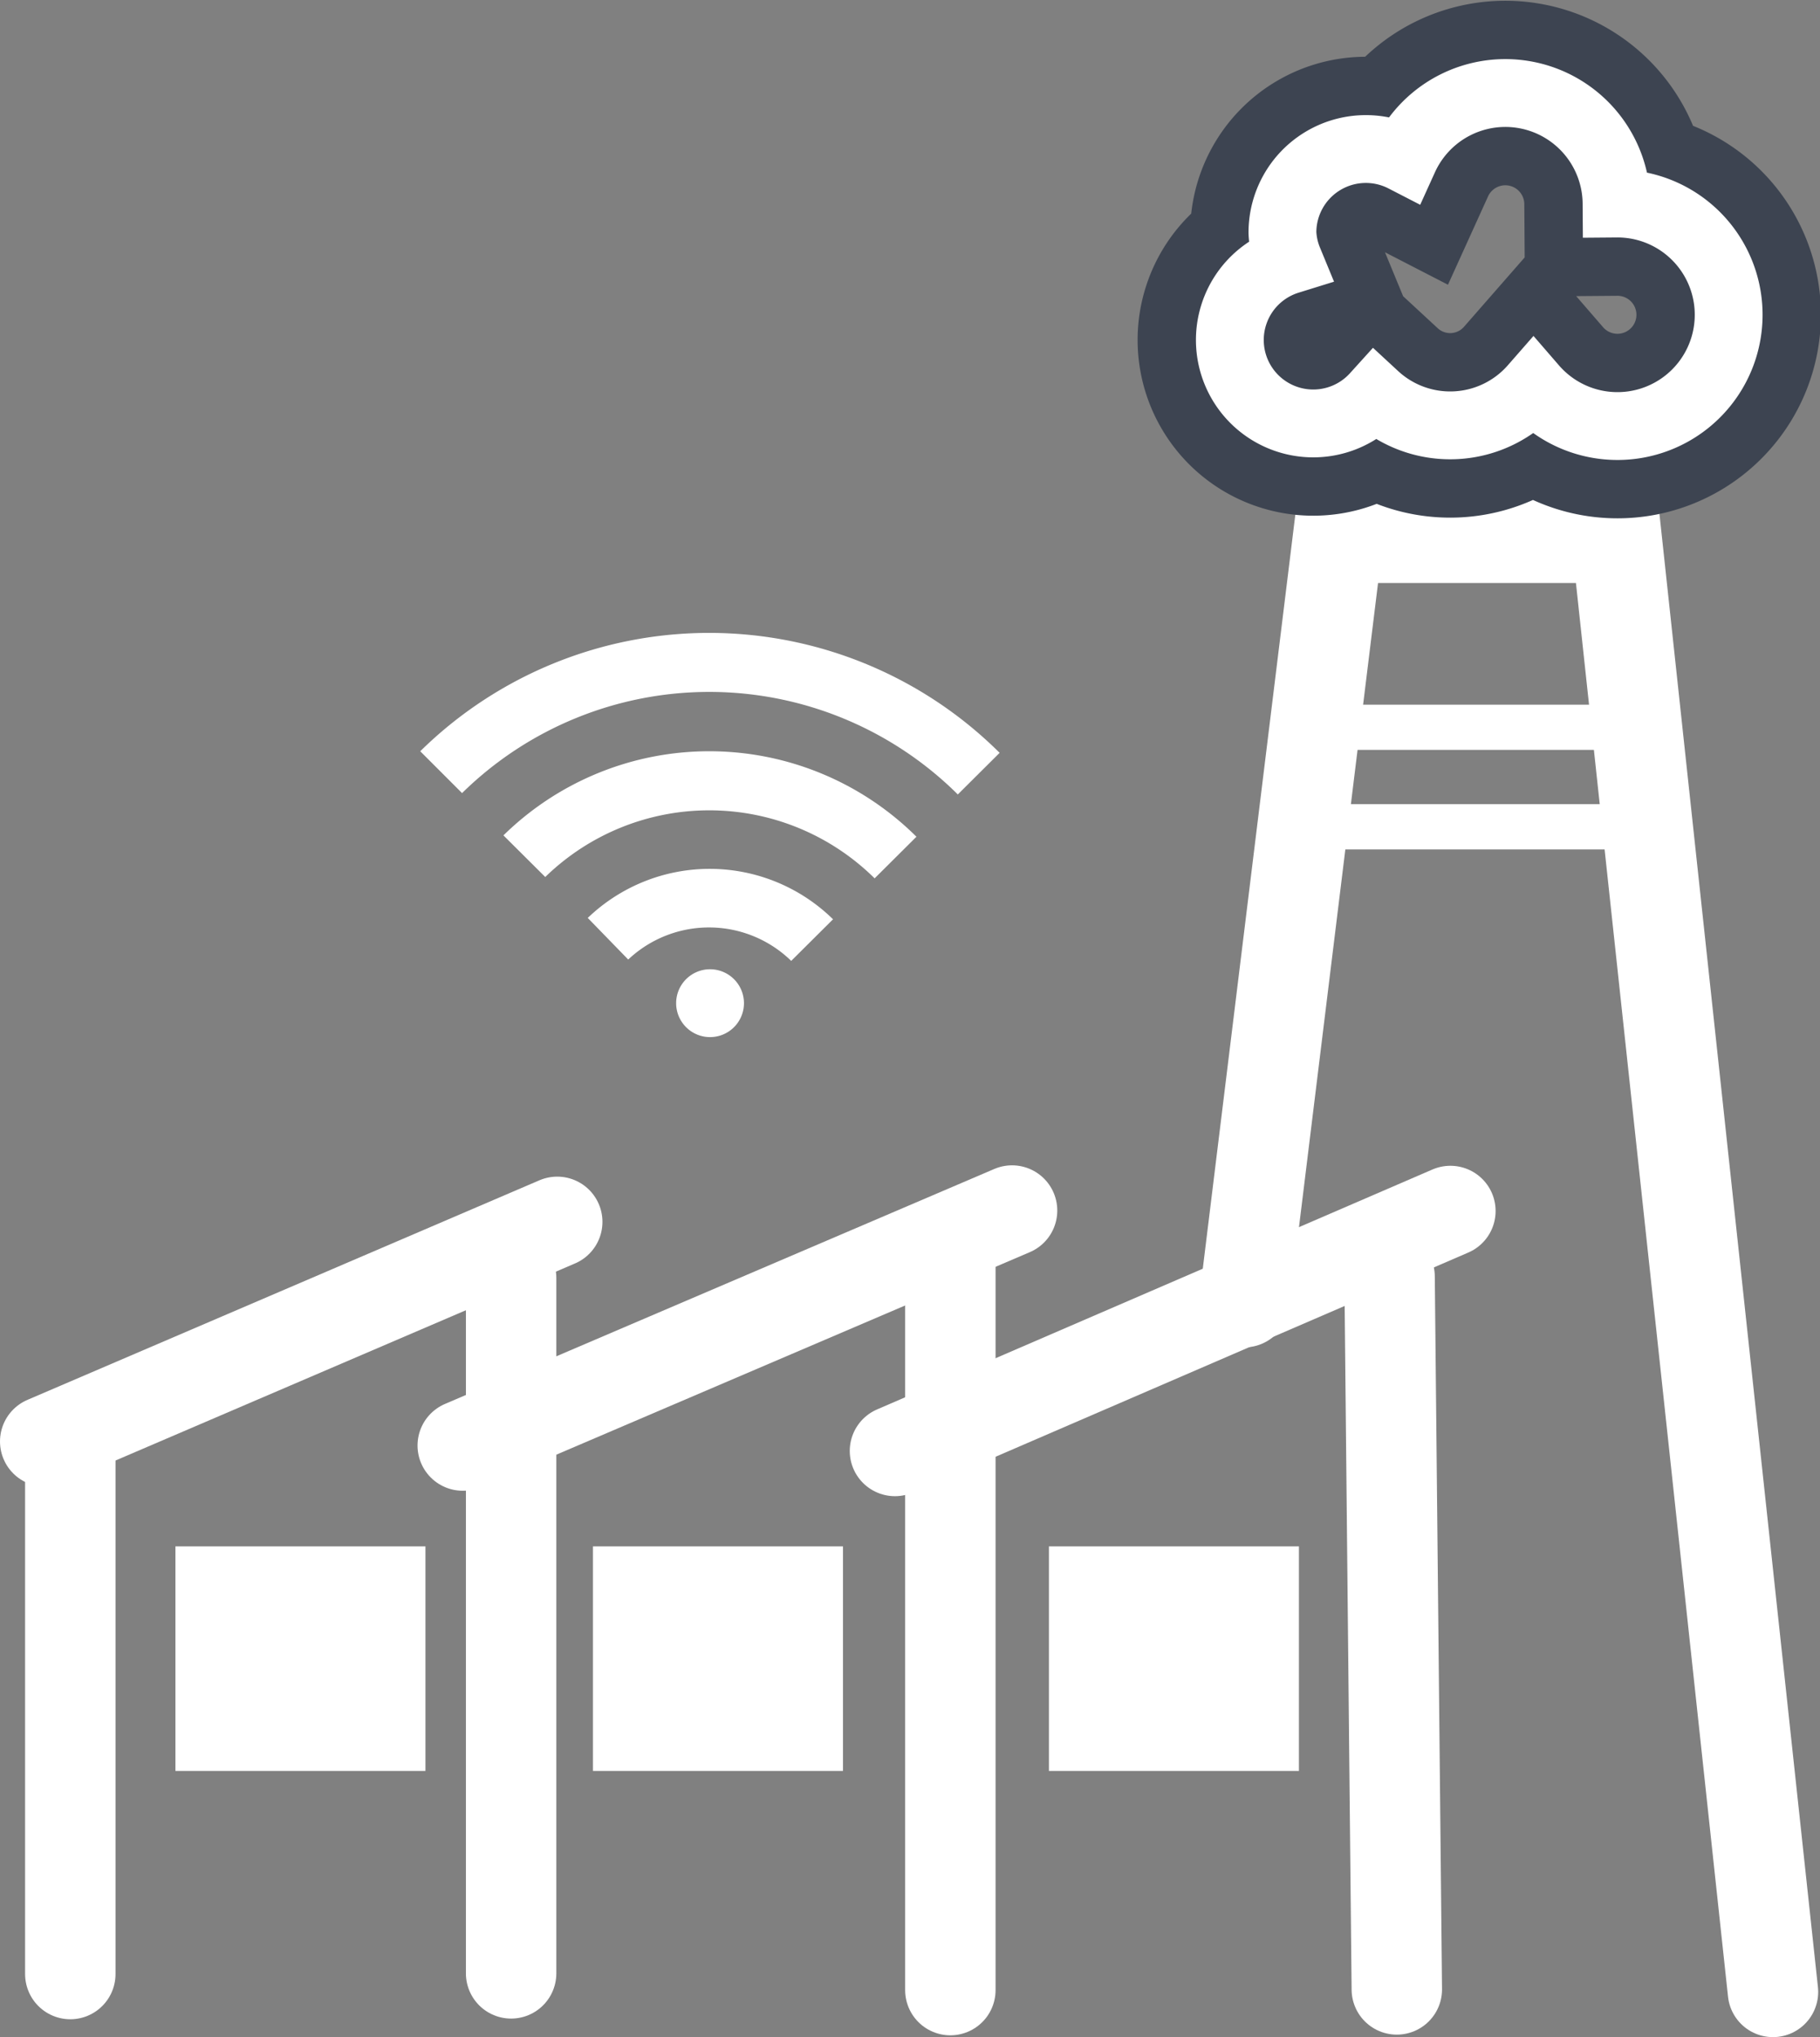
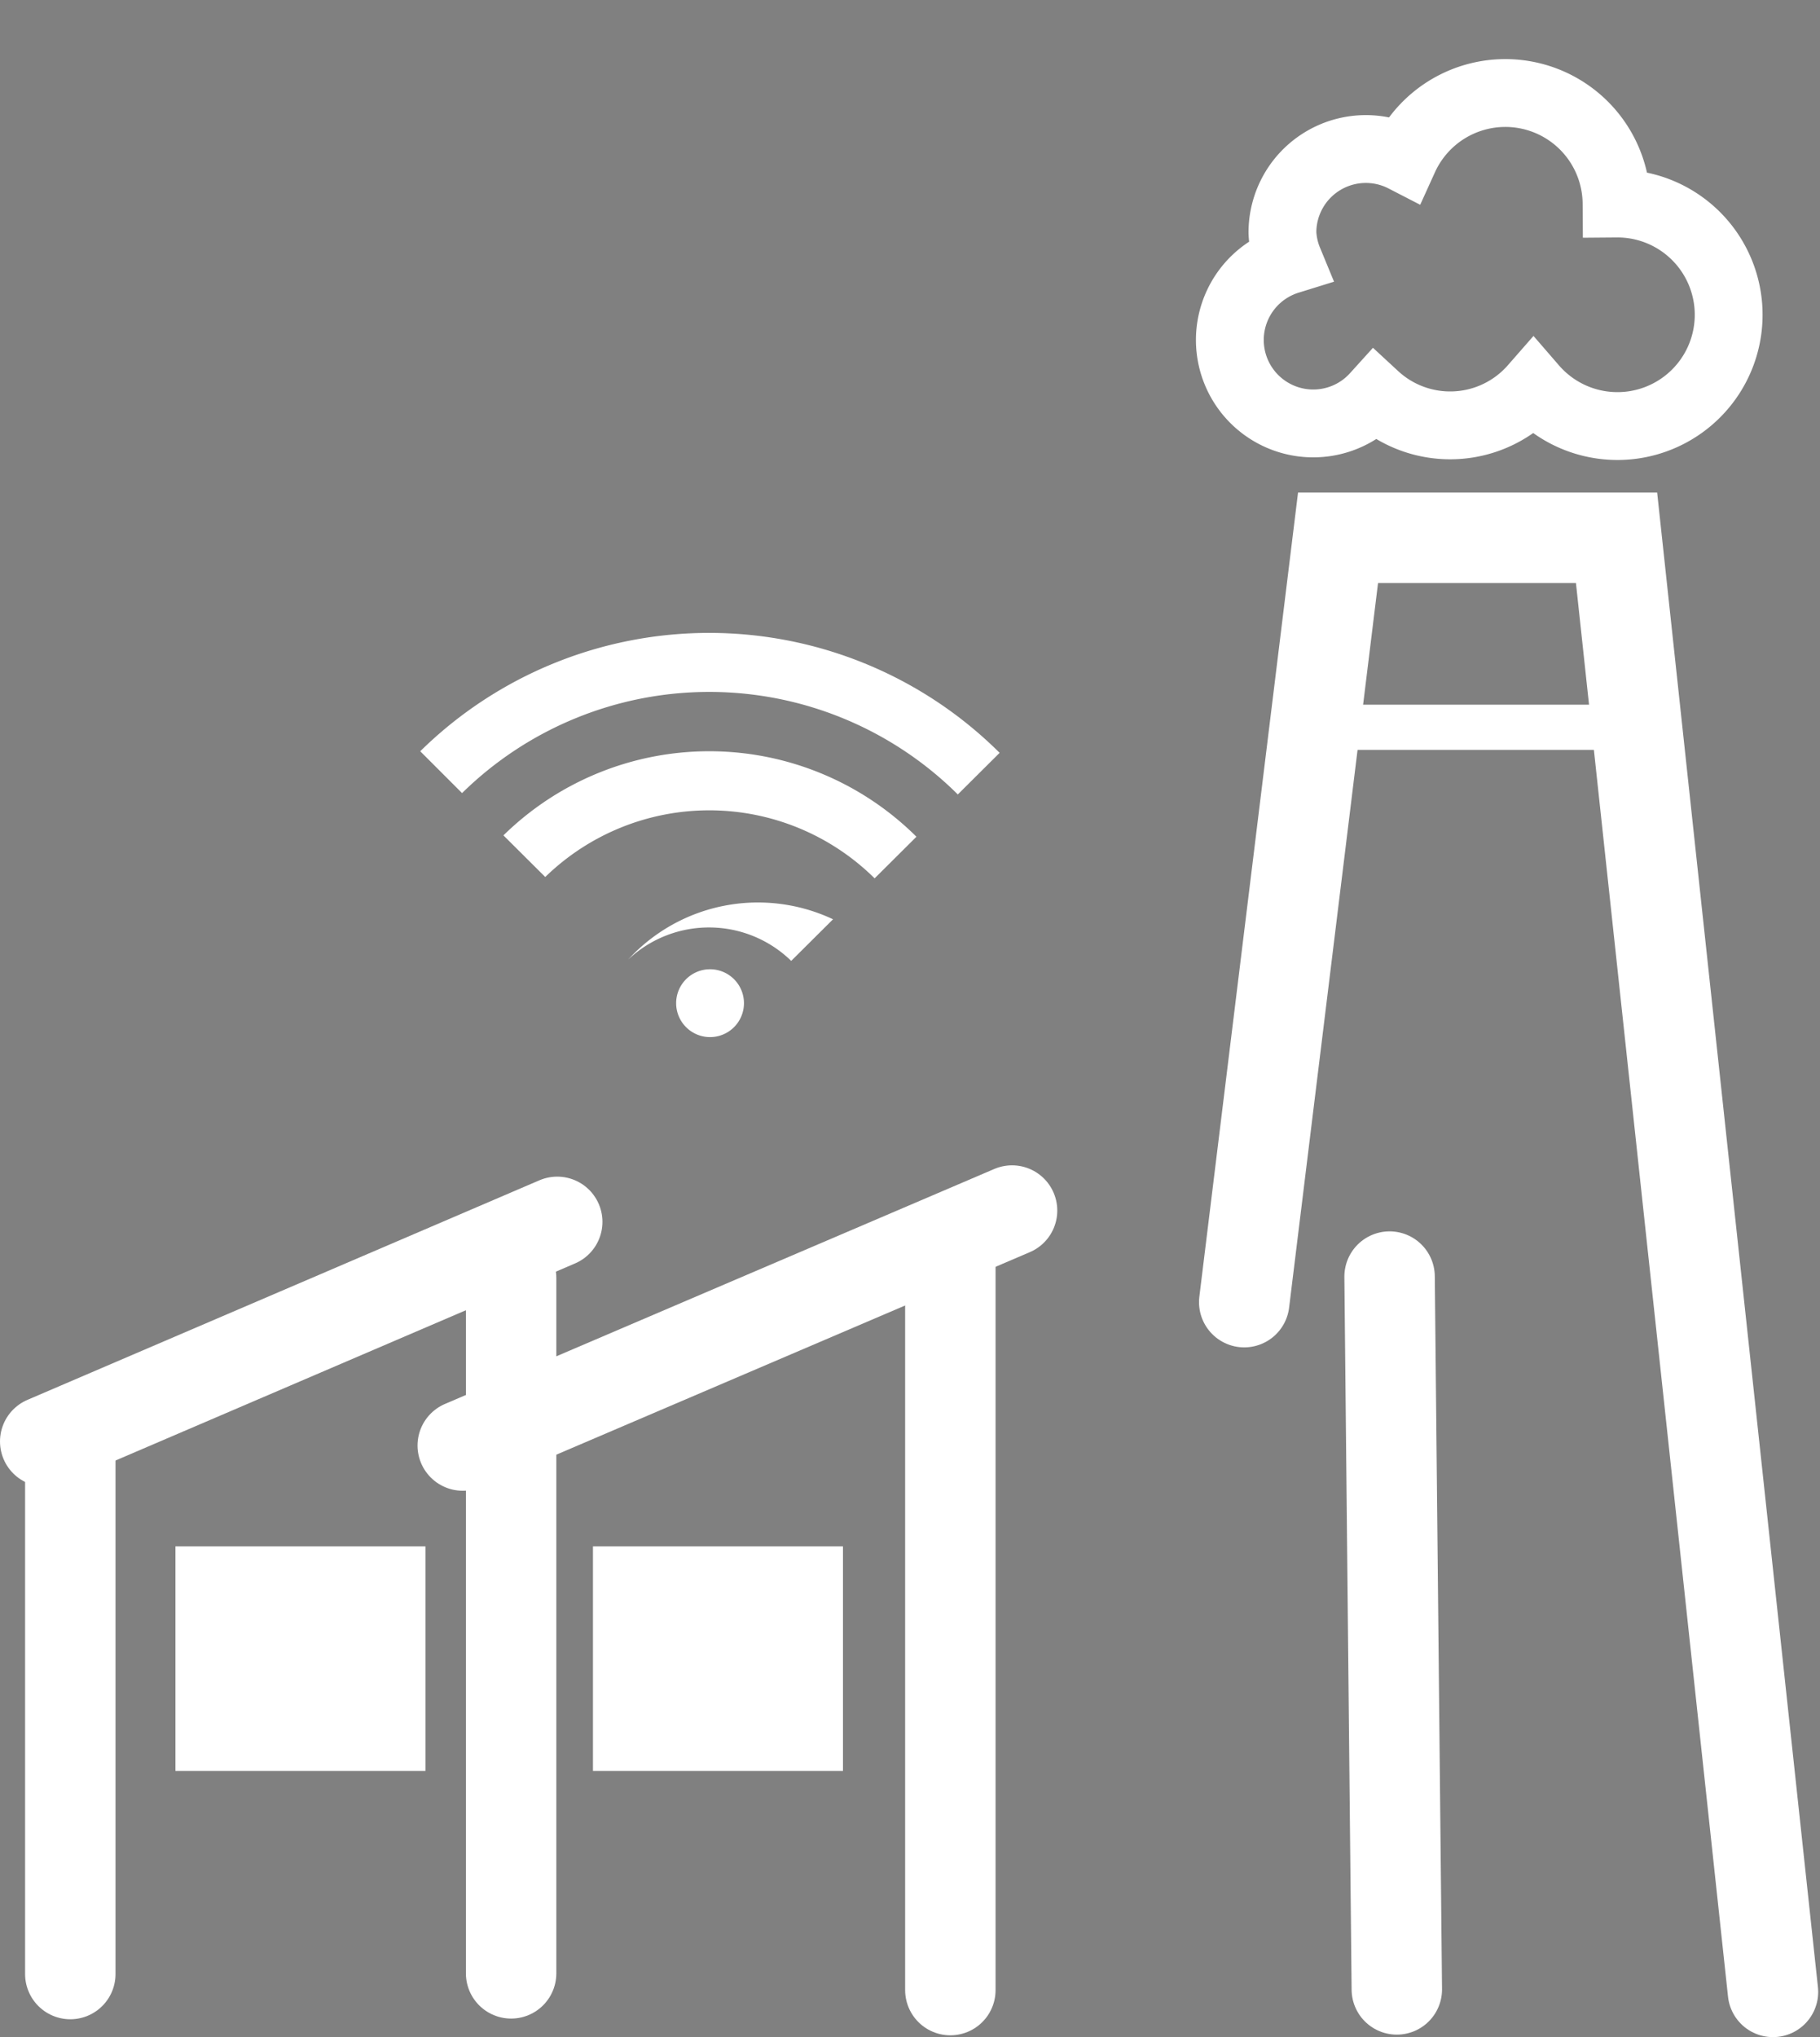
<svg xmlns="http://www.w3.org/2000/svg" viewBox="0 0 80.51 90.08">
  <rect x="0" y="0" width="80.51" height="90.08" fill="#808080" stroke="none" />
  <defs>
    <style>.a8f43424-6faf-4e92-b19a-797e0afa707f,.b941bb53-da00-4d74-a448-f5dc38f24131,.e8044499-92bc-4d5c-a539-978963c2fcf9,.eeeaaf66-e0e6-4498-b977-b47e851a83bf,.f1c33ea7-99e8-44fb-a7d1-c7394e2e362e{fill:none;stroke-linecap:round;}.b941bb53-da00-4d74-a448-f5dc38f24131,.e8044499-92bc-4d5c-a539-978963c2fcf9,.eeeaaf66-e0e6-4498-b977-b47e851a83bf,.f1c33ea7-99e8-44fb-a7d1-c7394e2e362e{stroke:#fff;}.a8f43424-6faf-4e92-b19a-797e0afa707f,.b941bb53-da00-4d74-a448-f5dc38f24131,.e8044499-92bc-4d5c-a539-978963c2fcf9,.eeeaaf66-e0e6-4498-b977-b47e851a83bf{stroke-miterlimit:10;}.eeeaaf66-e0e6-4498-b977-b47e851a83bf{stroke-width:4px;}.e8044499-92bc-4d5c-a539-978963c2fcf9{stroke-width:2px;}.a8f43424-6faf-4e92-b19a-797e0afa707f{stroke:#3d4451;stroke-width:8.16px;}.b941bb53-da00-4d74-a448-f5dc38f24131{stroke-width:5px;}.f78227e0-4cbe-4f5d-a5f3-74e6b32003ba{fill:#fff;}.f1c33ea7-99e8-44fb-a7d1-c7394e2e362e{stroke-width:3px;}</style>
  </defs>
  <g id="b8d075c8-dfc0-48bf-a4a6-14e41595b943" data-name="Ebene 2">
    <g id="e37bc279-9156-4f54-9975-ec037df5eb00" data-name="Ebene 18">
      <line class="eeeaaf66-e0e6-4498-b977-b47e851a83bf" x1="22.61" y1="56.51" x2="22.61" y2="87.26" />
      <line class="eeeaaf66-e0e6-4498-b977-b47e851a83bf" x1="42.04" y1="55.63" x2="42.04" y2="88" />
      <line class="eeeaaf66-e0e6-4498-b977-b47e851a83bf" x1="20.47" y1="63.92" x2="44.77" y2="53.53" />
      <line class="eeeaaf66-e0e6-4498-b977-b47e851a83bf" x1="61.47" y1="56.45" x2="61.79" y2="87.97" />
-       <line class="eeeaaf66-e0e6-4498-b977-b47e851a83bf" x1="39.59" y1="64.16" x2="64.16" y2="53.55" />
      <polyline class="eeeaaf66-e0e6-4498-b977-b47e851a83bf" points="55.04 57.58 59.19 23.78 71.51 23.78 78.43 88.08" />
-       <line class="e8044499-92bc-4d5c-a539-978963c2fcf9" x1="72.33" y1="36.56" x2="58.43" y2="36.56" />
-       <path class="a8f43424-6faf-4e92-b19a-797e0afa707f" d="M71.51,9a4.92,4.92,0,0,0-9.4-2,3.69,3.69,0,0,0-5.38,3.29A3.62,3.62,0,0,0,57,11.51a3.69,3.69,0,1,0,3.83,6,4.89,4.89,0,0,0,7-.37A4.92,4.92,0,1,0,71.51,9Z" />
      <line class="e8044499-92bc-4d5c-a539-978963c2fcf9" x1="58.6" y1="32.16" x2="72.16" y2="32.16" />
      <rect class="b941bb53-da00-4d74-a448-f5dc38f24131" x="28.73" y="70.88" width="6.06" height="4.93" />
      <rect class="b941bb53-da00-4d74-a448-f5dc38f24131" x="10.26" y="70.88" width="6.06" height="4.93" />
-       <rect class="b941bb53-da00-4d74-a448-f5dc38f24131" x="48.9" y="70.88" width="6.06" height="4.93" />
      <line class="eeeaaf66-e0e6-4498-b977-b47e851a83bf" x1="3.11" y1="64.19" x2="3.11" y2="87.29" />
      <line class="eeeaaf66-e0e6-4498-b977-b47e851a83bf" x1="2" y1="63.74" x2="24.65" y2="54.03" />
      <path class="f78227e0-4cbe-4f5d-a5f3-74e6b32003ba" d="M44.22,33.29l-1.85,1.84a15.6,15.6,0,0,0-21.93-.06l-1.85-1.85A18.22,18.22,0,0,1,44.22,33.29Z" />
      <path class="f78227e0-4cbe-4f5d-a5f3-74e6b32003ba" d="M40.54,37l-1.85,1.84a10.4,10.4,0,0,0-14.57-.06l-1.85-1.84A13,13,0,0,1,40.54,37Z" />
-       <path class="f78227e0-4cbe-4f5d-a5f3-74e6b32003ba" d="M36.85,40.65,35,42.49a5.21,5.21,0,0,0-7.21-.06L26,40.59A7.79,7.79,0,0,1,36.85,40.65Z" />
+       <path class="f78227e0-4cbe-4f5d-a5f3-74e6b32003ba" d="M36.85,40.65,35,42.49a5.21,5.21,0,0,0-7.21-.06A7.79,7.79,0,0,1,36.85,40.65Z" />
      <path class="f78227e0-4cbe-4f5d-a5f3-74e6b32003ba" d="M29.91,44.36a1.5,1.5,0,1,1,1.5,1.5A1.5,1.5,0,0,1,29.91,44.36Z" />
      <path class="f1c33ea7-99e8-44fb-a7d1-c7394e2e362e" d="M71.51,9a4.92,4.92,0,0,0-9.4-2,3.69,3.69,0,0,0-5.38,3.29A3.62,3.62,0,0,0,57,11.51a3.69,3.69,0,1,0,3.83,6,4.89,4.89,0,0,0,7-.37A4.92,4.92,0,1,0,71.51,9Z" />
    </g>
  </g>
</svg>